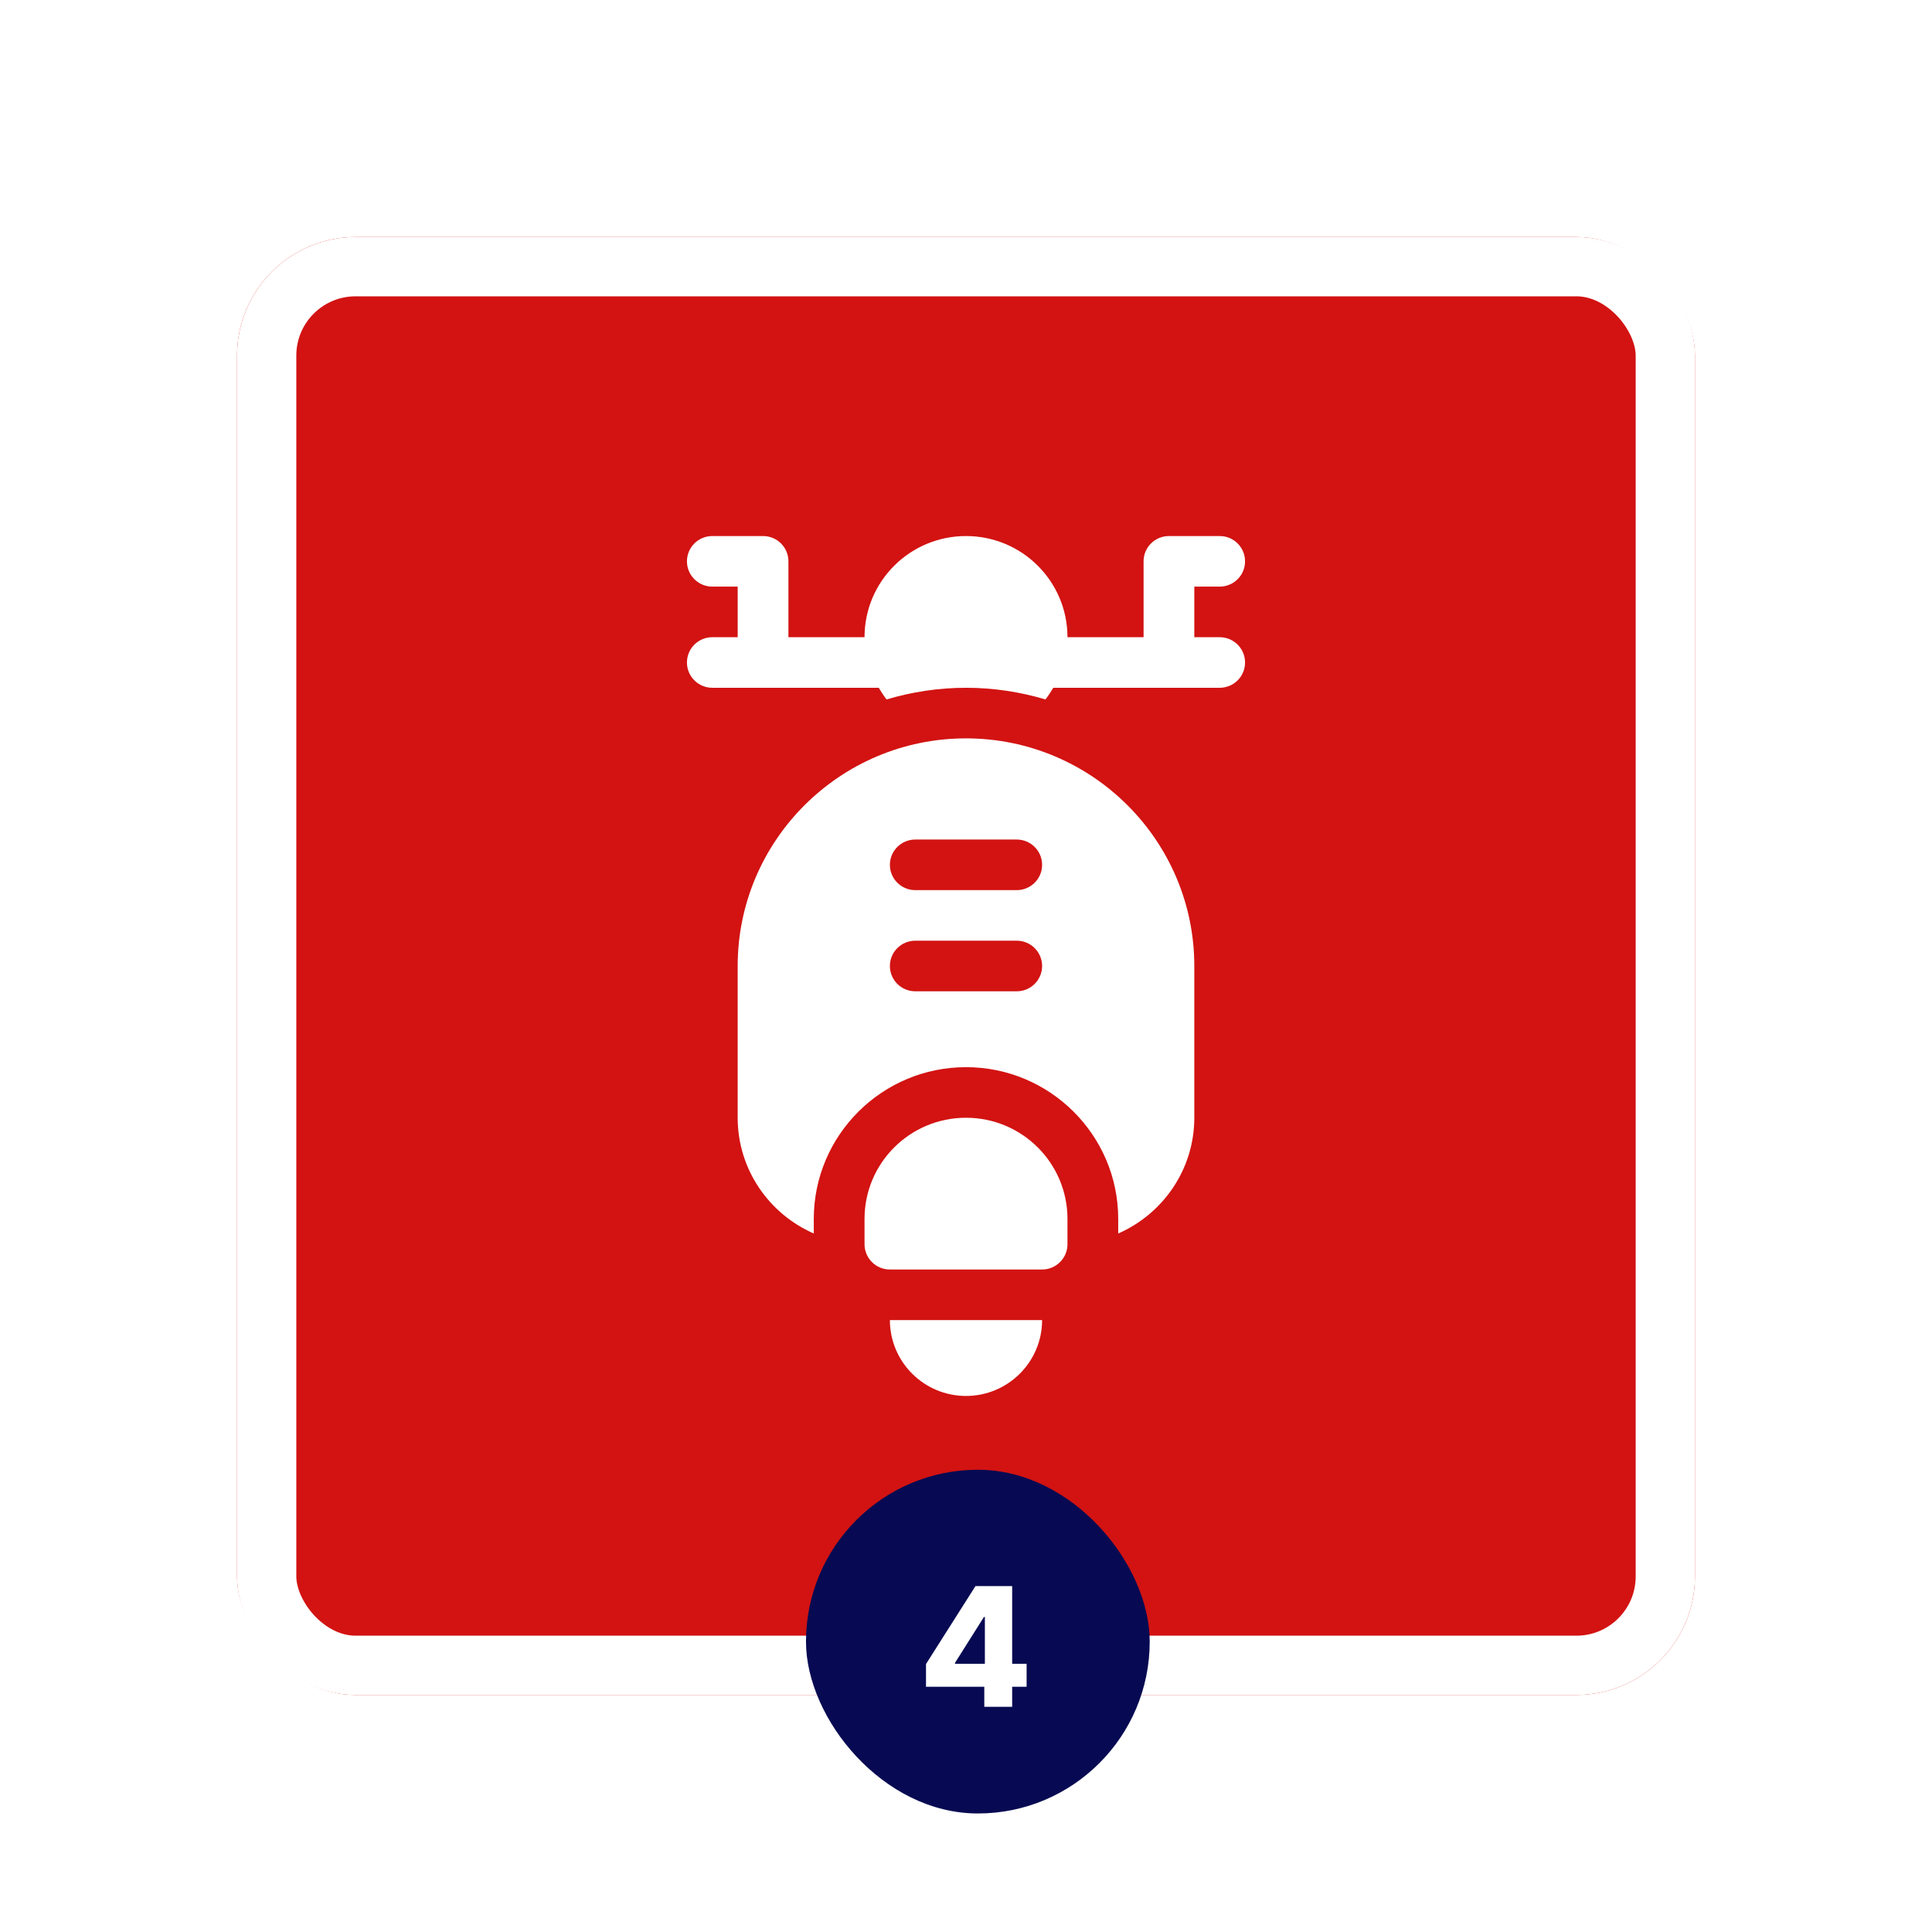
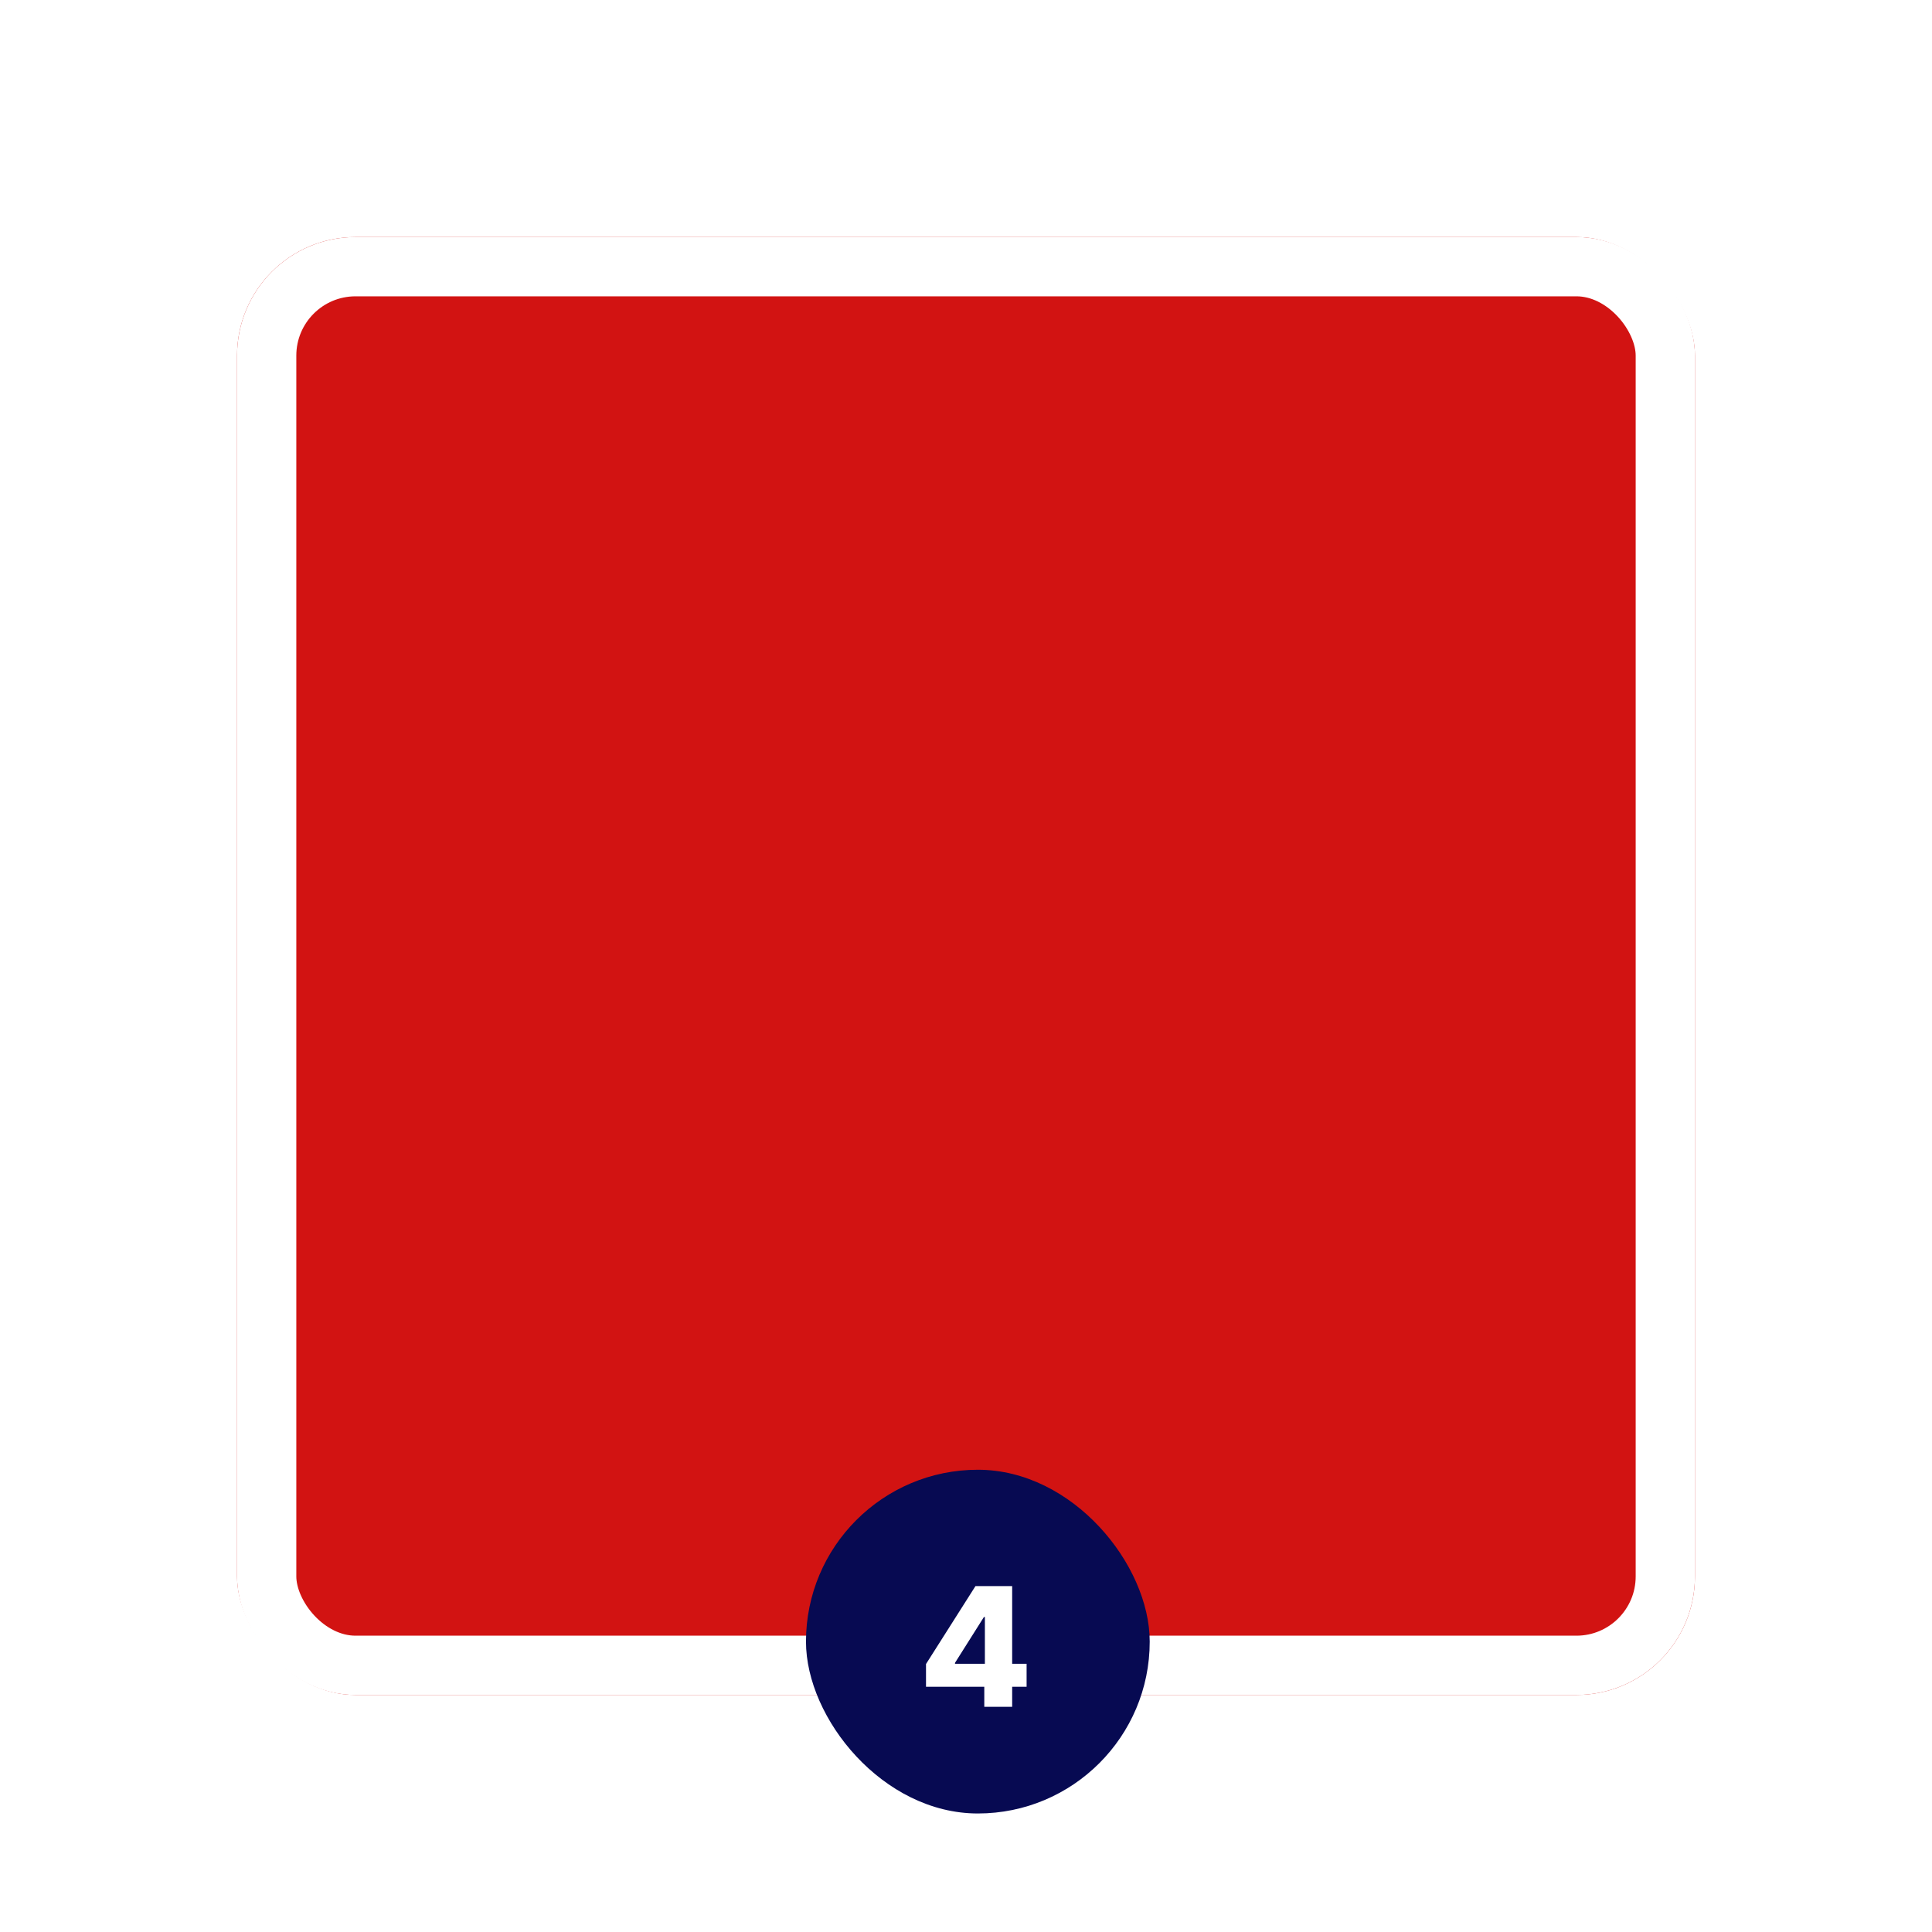
<svg xmlns="http://www.w3.org/2000/svg" width="163" height="163" viewBox="0 0 163 163" fill="none">
  <g filter="url(#filter0_d_254_50)">
    <rect x="20" y="16" width="123" height="123" rx="10" fill="#D21312" />
-     <path d="M102.903 49.76H100.762V45.492H102.903C104.086 45.492 105.043 44.538 105.043 43.358C105.043 42.179 104.086 41.225 102.903 41.225H98.622C97.439 41.225 96.482 42.179 96.482 43.358V49.76H90.061C90.061 45.046 86.228 41.225 81.5 41.225C76.772 41.225 72.939 45.046 72.939 49.76H66.518V43.358C66.518 42.179 65.561 41.225 64.378 41.225H60.097C58.915 41.225 57.957 42.179 57.957 43.358C57.957 44.538 58.915 45.492 60.097 45.492H62.238V49.76H60.097C58.915 49.76 57.957 50.714 57.957 51.894C57.957 53.073 58.915 54.027 60.097 54.027H74.138C74.34 54.367 74.553 54.701 74.797 55.01C76.924 54.379 79.171 54.027 81.5 54.027C83.83 54.027 86.077 54.378 88.204 55.01C88.448 54.701 88.66 54.367 88.863 54.027H102.903C104.086 54.027 105.043 53.073 105.043 51.894C105.043 50.714 104.086 49.76 102.903 49.76ZM81.5 90.303C76.772 90.303 72.939 94.124 72.939 98.838V100.972C72.939 102.15 73.897 103.106 75.079 103.106H87.921C89.103 103.106 90.061 102.15 90.061 100.972V98.838C90.061 94.124 86.228 90.303 81.5 90.303ZM81.5 113.775C85.041 113.775 87.921 110.904 87.921 107.374H75.079C75.079 110.904 77.959 113.775 81.5 113.775ZM81.5 58.295C70.878 58.295 62.237 66.91 62.237 77.5V90.303C62.237 94.667 64.886 98.417 68.658 100.068V98.838C68.658 91.778 74.419 86.035 81.5 86.035C88.581 86.035 94.342 91.778 94.342 98.838V100.068C98.114 98.417 100.762 94.667 100.762 90.303V77.5C100.762 66.91 92.122 58.295 81.5 58.295ZM85.781 79.634H77.219C76.037 79.634 75.079 78.679 75.079 77.5C75.079 76.32 76.037 75.366 77.219 75.366H85.781C86.963 75.366 87.921 76.321 87.921 77.5C87.921 78.68 86.964 79.634 85.781 79.634ZM85.781 71.099H77.219C76.037 71.099 75.079 70.144 75.079 68.965C75.079 67.785 76.037 66.831 77.219 66.831H85.781C86.963 66.831 87.921 67.785 87.921 68.965C87.921 70.144 86.964 71.099 85.781 71.099Z" fill="white" />
    <rect x="22.5" y="18.5" width="118" height="118" rx="7.5" stroke="white" stroke-width="5" />
  </g>
  <rect x="68" y="124" width="29" height="29" rx="14.5" fill="#070A52" />
  <path d="M78.126 142.31V140.391L82.298 133.818H84.003V136.423H83.013L80.572 140.291V140.371H86.613V142.31H78.126ZM83.043 144V141.723L83.093 140.883V133.818H85.395V144H83.043Z" fill="white" />
  <defs>
    <filter id="filter0_d_254_50" x="0" y="0" width="163" height="163" filterUnits="userSpaceOnUse" color-interpolation-filters="sRGB">
      <feFlood flood-opacity="0" result="BackgroundImageFix" />
      <feColorMatrix in="SourceAlpha" type="matrix" values="0 0 0 0 0 0 0 0 0 0 0 0 0 0 0 0 0 0 127 0" result="hardAlpha" />
      <feOffset dy="4" />
      <feGaussianBlur stdDeviation="10" />
      <feComposite in2="hardAlpha" operator="out" />
      <feColorMatrix type="matrix" values="0 0 0 0 0 0 0 0 0 0 0 0 0 0 0 0 0 0 0.15 0" />
      <feBlend mode="normal" in2="BackgroundImageFix" result="effect1_dropShadow_254_50" />
      <feBlend mode="normal" in="SourceGraphic" in2="effect1_dropShadow_254_50" result="shape" />
    </filter>
  </defs>
</svg>